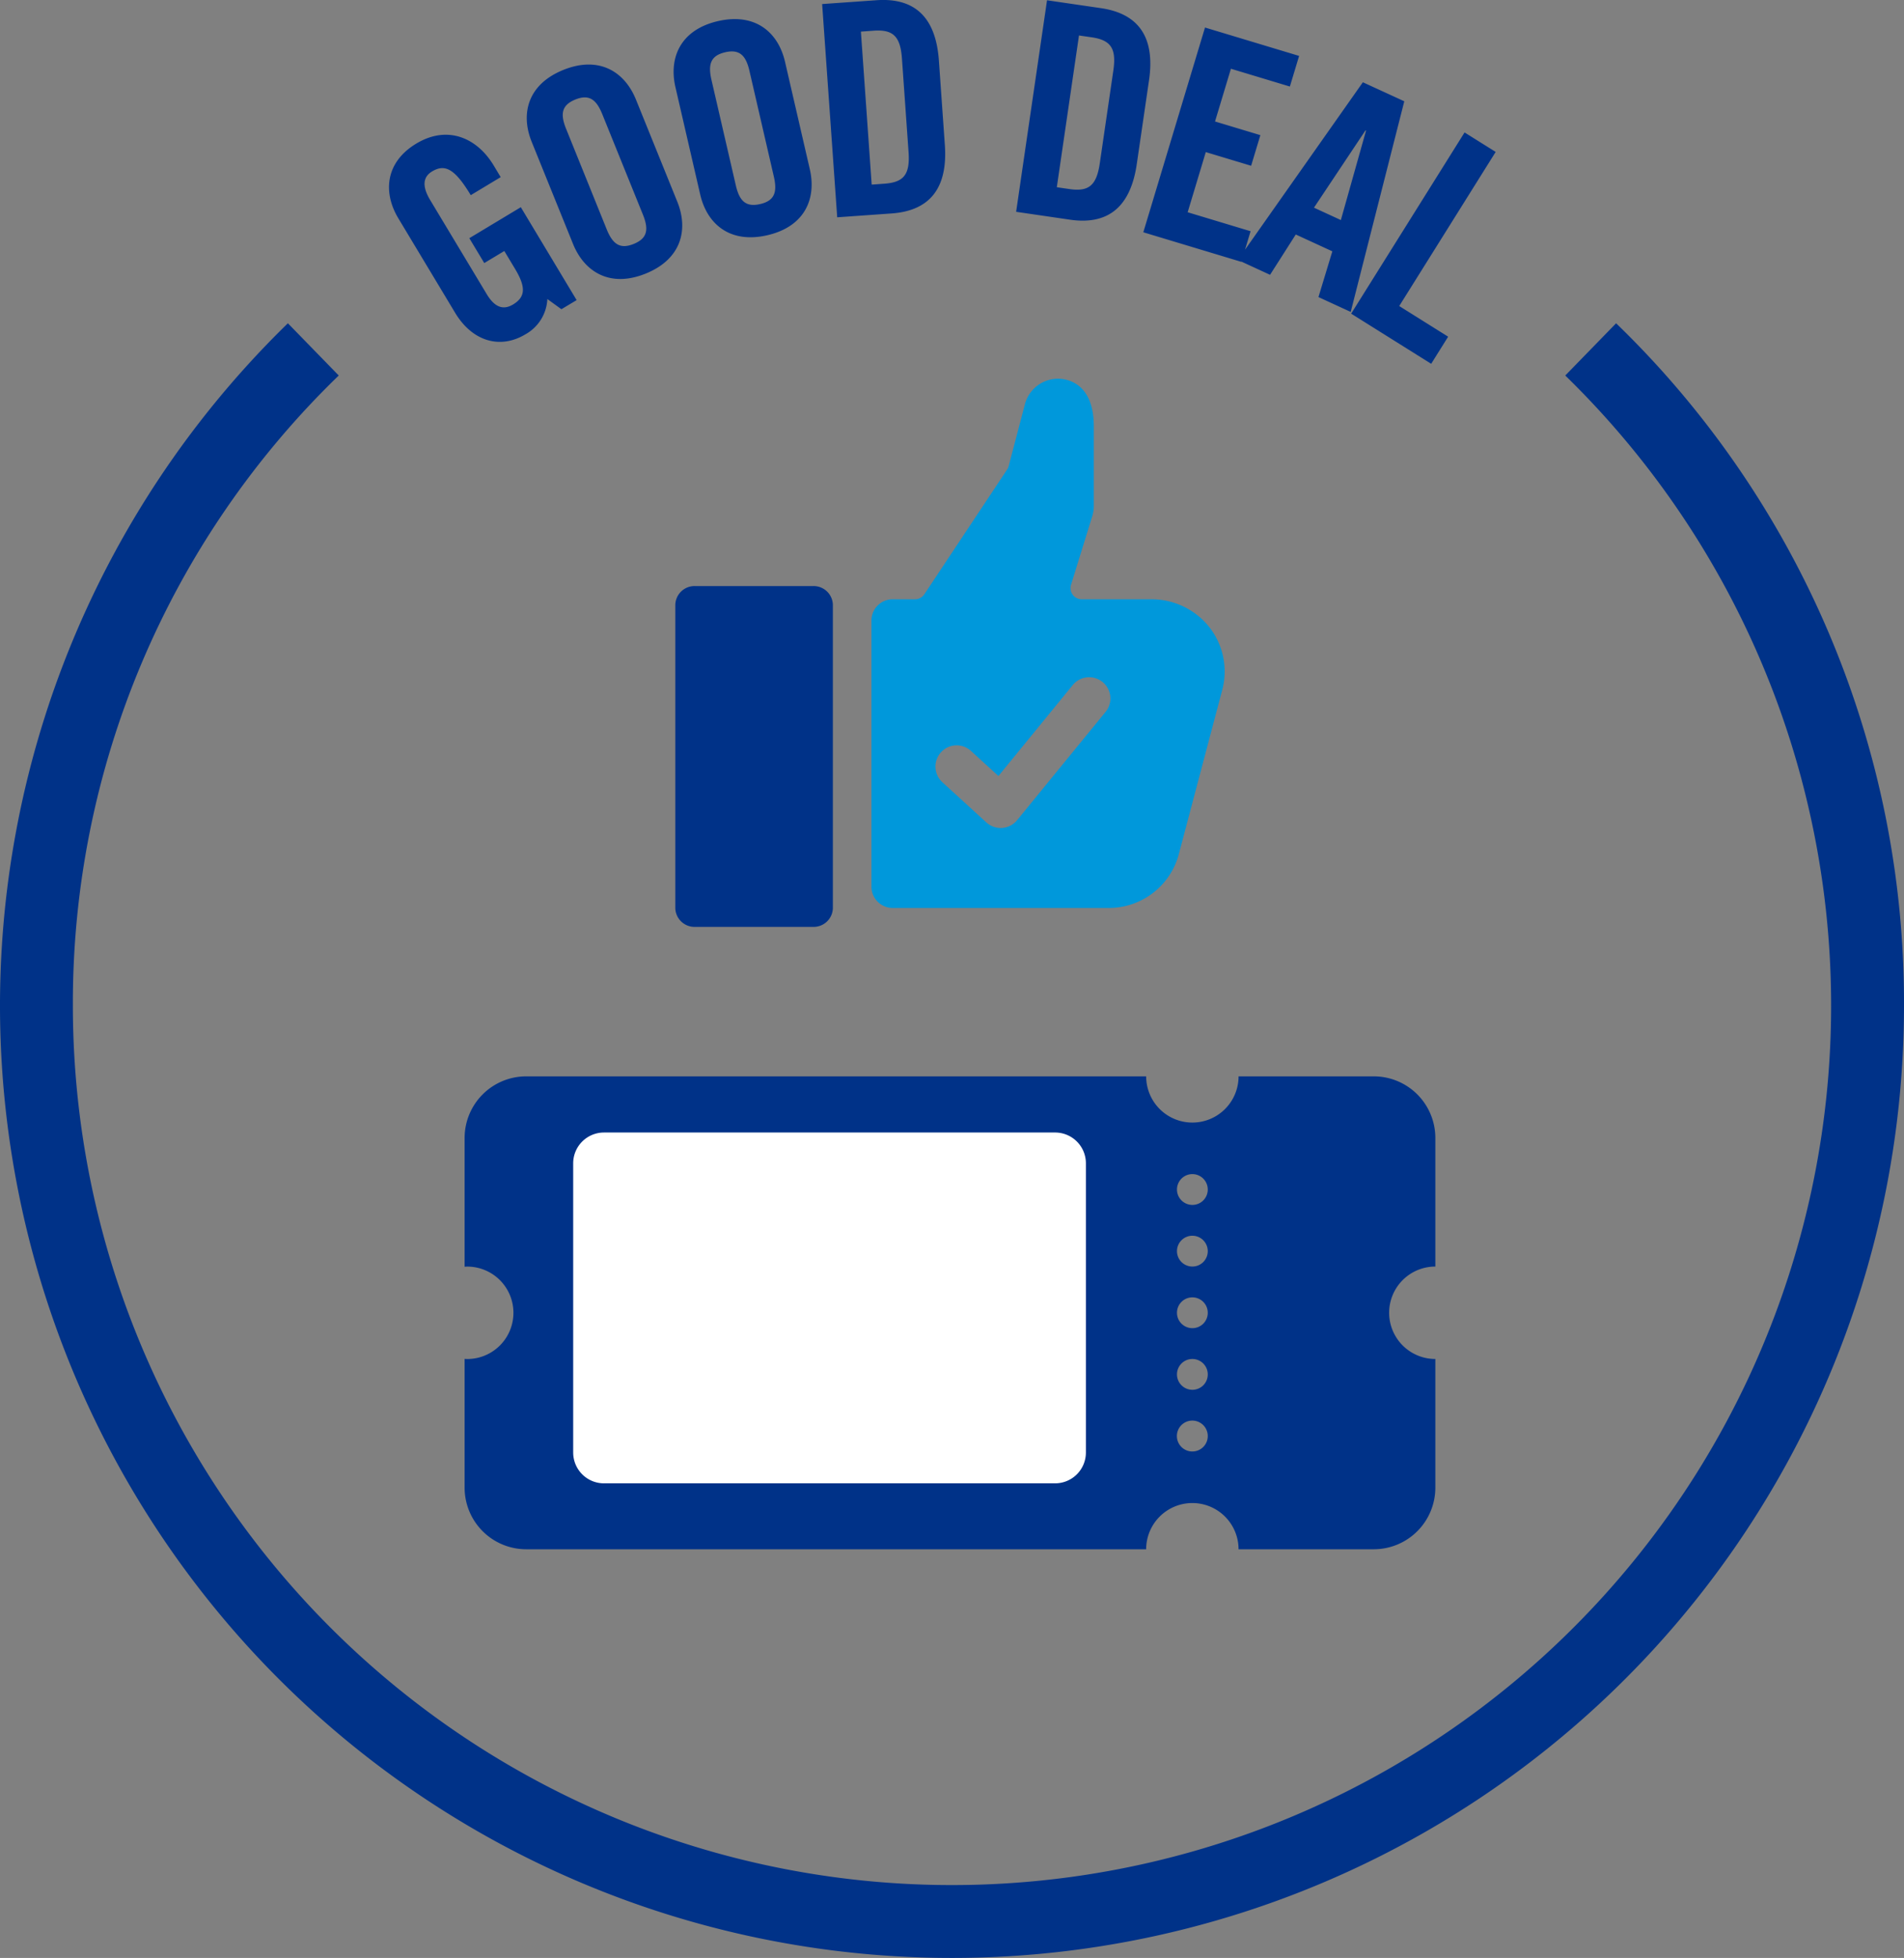
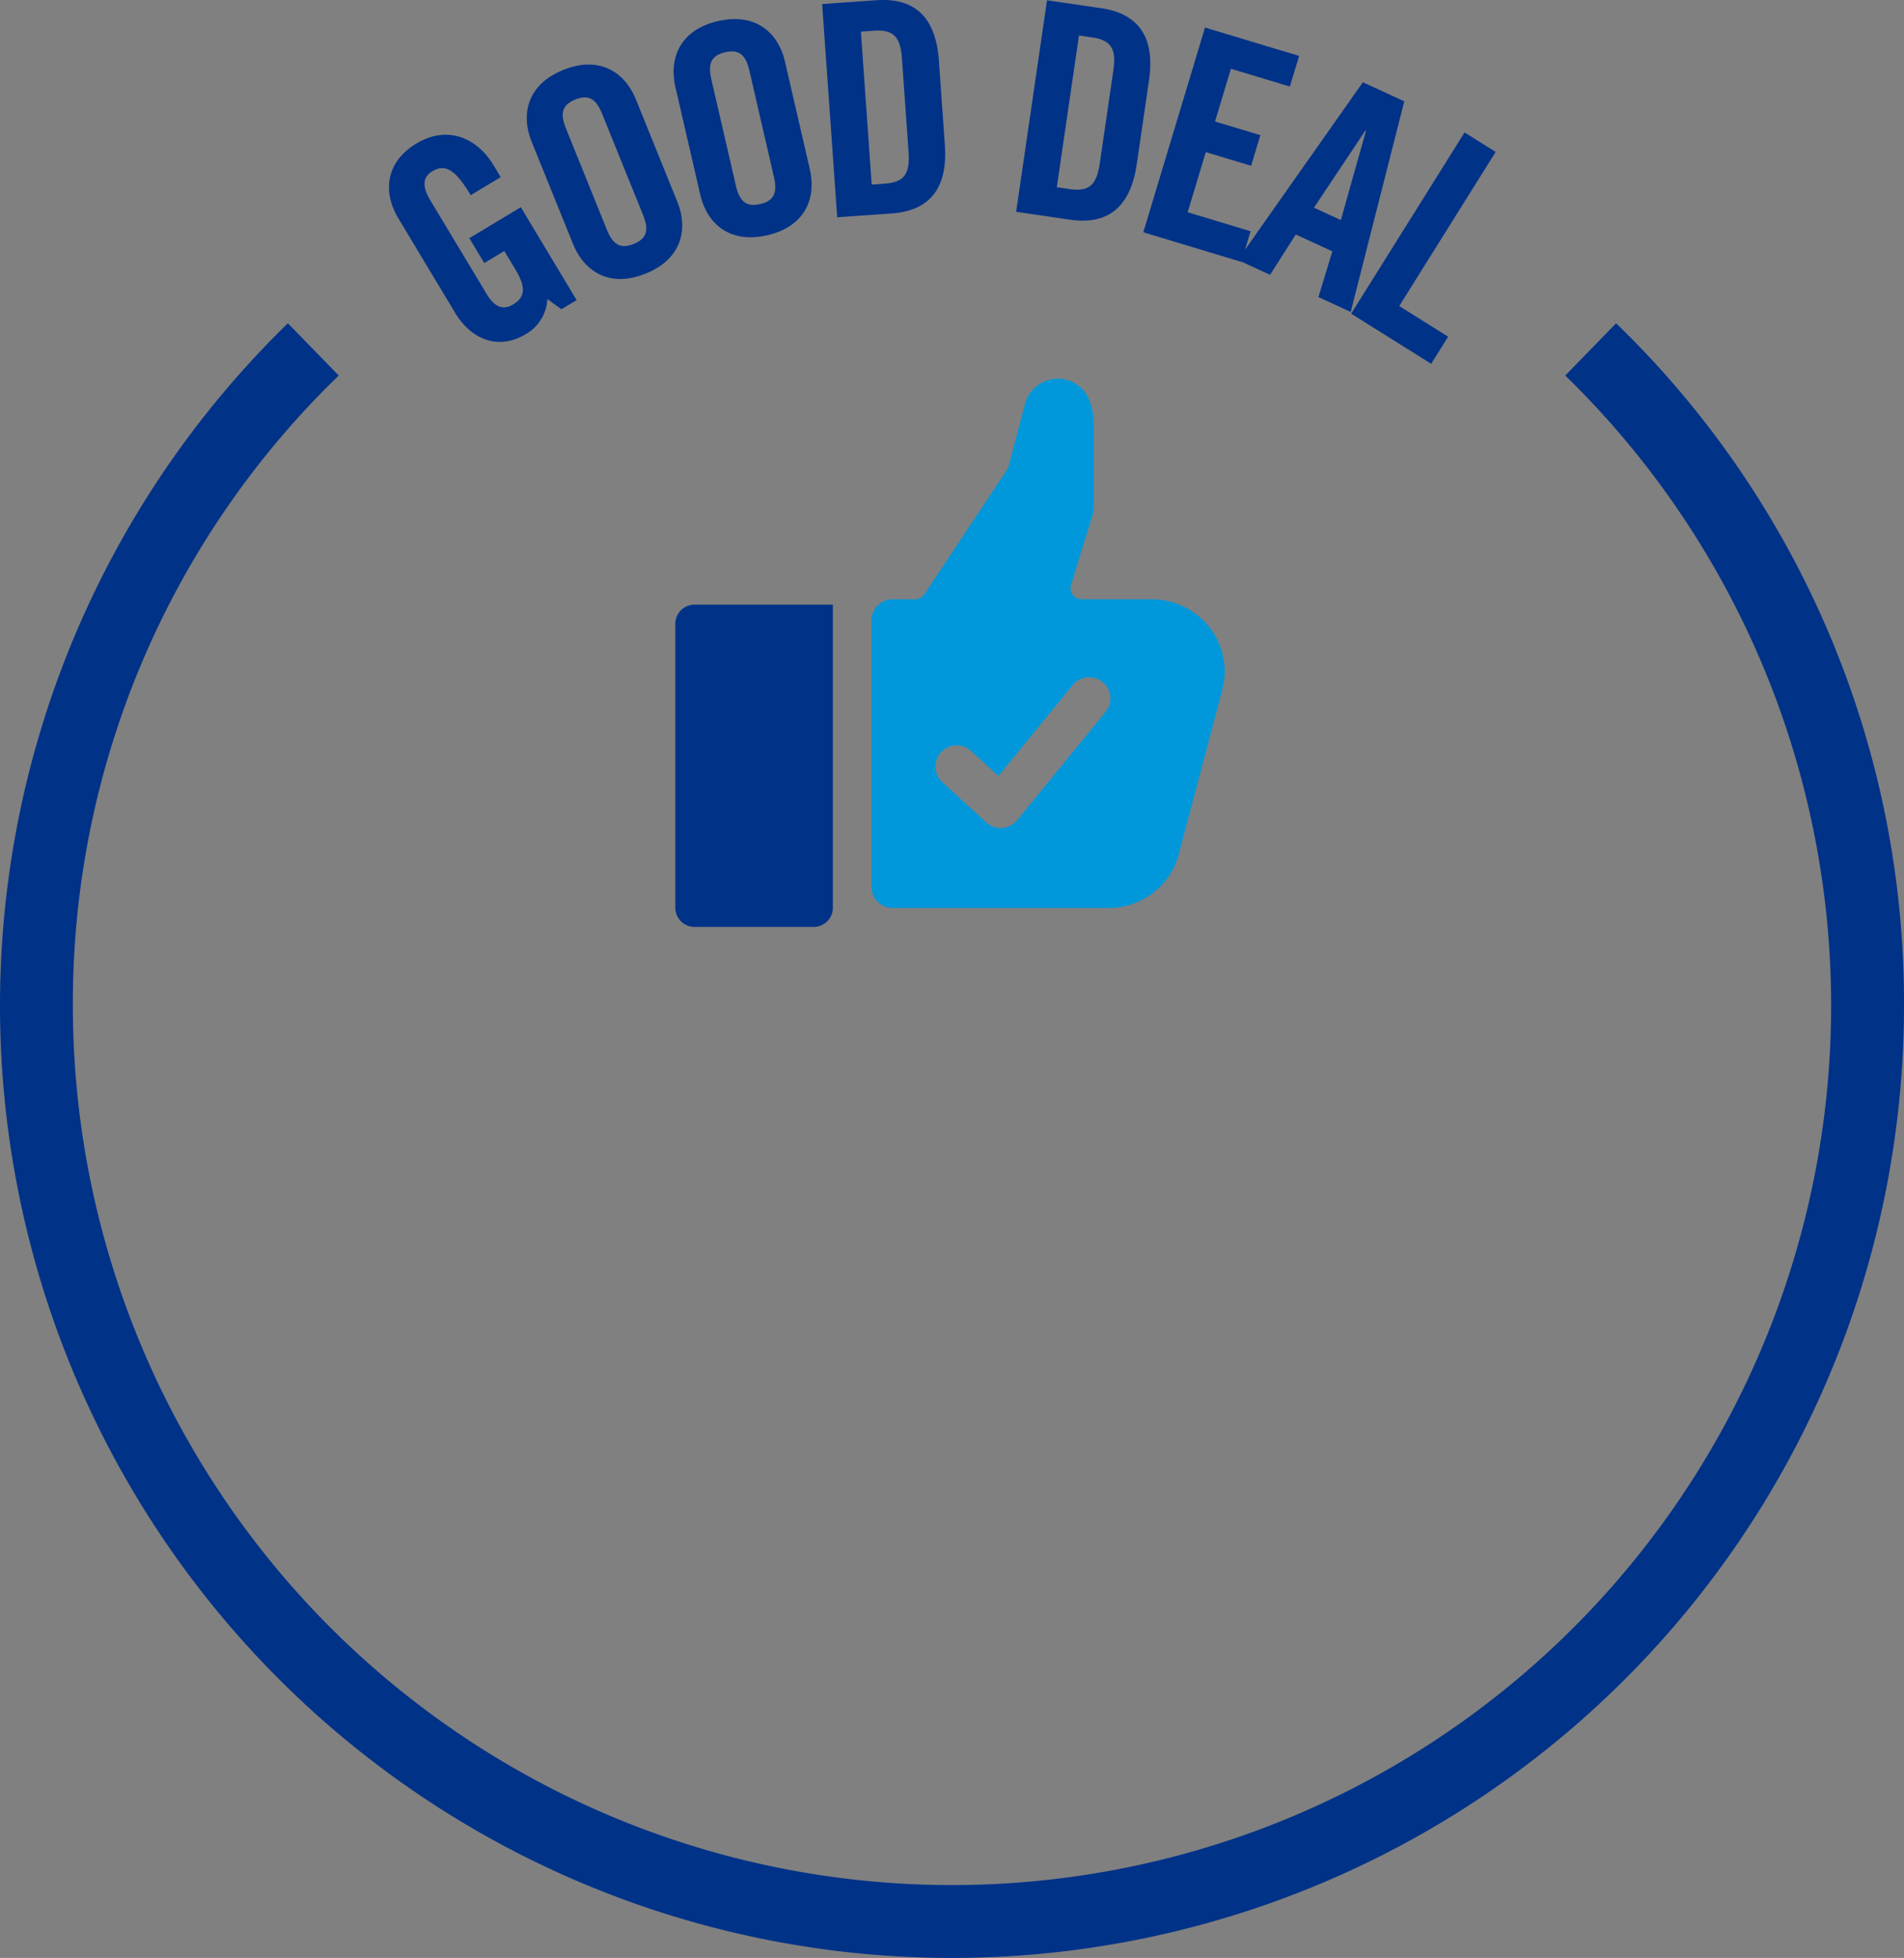
<svg xmlns="http://www.w3.org/2000/svg" width="209" height="214.848" viewBox="0 0 209 214.848">
  <rect x="0" y="0" width="209" height="214.848" fill="#808080" stroke="none" />
  <path id="パス_16896" data-name="パス 16896" d="M76.861,267.906c.745,3.23,3.252,5.419,7.368,4.469s5.409-4.017,4.663-7.246L86.173,253.35c-.745-3.229-3.252-5.418-7.368-4.468s-5.409,4.016-4.663,7.246ZM79.594,252.3c1.584-.366,2.281.34,2.675,2.05l2.675,11.589c.395,1.709.078,2.65-1.5,3.015s-2.279-.341-2.674-2.05l-2.676-11.589c-.394-1.71-.078-2.649,1.505-3.015M157.1,286.482l1.861-2.974-5.37-3.363,10.587-16.911-3.415-2.137-12.449,19.884Zm-32.32-21.9,1.344-9.194c.7-4.759-1.162-7.33-5.277-7.931l-5.916-.864-3.392,23.212,5.915.865c4.115.6,6.63-1.329,7.326-6.088m-8.776,2.526,2.435-16.653,1.382.2c2.122.31,2.744,1.222,2.386,3.665l-1.484,10.159c-.357,2.444-1.215,3.14-3.337,2.829Zm20.259,8.188.007-.025,3.143,1.447,2.822-4.423,4.014,1.846-1.524,5.021,3.541,1.63,5.88-23.113L149.6,255.59l-12.935,18.372.61-2.025-6.906-2.083,1.989-6.6,4.977,1.5,1.014-3.36-4.977-1.5,1.745-5.787,6.471,1.952,1.014-3.36-10.33-3.115L125.5,272.051Zm13.625-14.427.06.027-2.764,9.814-2.951-1.359ZM62.9,273.328c1.243,3.072,4.062,4.841,7.978,3.256s4.711-4.817,3.467-7.89l-4.535-11.2c-1.243-3.072-4.062-4.841-7.979-3.256s-4.71,4.817-3.467,7.889Zm.248-15.841c1.507-.61,2.306-.021,2.964,1.605l4.462,11.024c.658,1.627.493,2.605-1.013,3.214s-2.305.021-2.963-1.6L62.14,260.7c-.659-1.626-.494-2.6,1.012-3.214m34.71,12.5c4.148-.293,6.192-2.717,5.853-7.514l-.654-9.269c-.339-4.8-2.7-6.909-6.851-6.616l-5.964.421,1.653,23.4Zm-1.97-20.055c2.139-.151,2.942.607,3.115,3.07l.724,10.242c.174,2.463-.515,3.325-2.653,3.477l-1.394.1L94.5,250.033ZM49.953,280.877c1.924,3.2,4.99,4.014,7.718,2.373a4.679,4.679,0,0,0,2.411-3.874l1.544,1.118,1.67-1L57.17,269.3l-5.653,3.4,1.641,2.729,2.2-1.323,1.172,1.95c1.205,2.005,1.173,3.086-.22,3.922-1.2.72-2.117.136-2.887-1.145L47.211,268.5c-1.02-1.7-.625-2.618.21-3.121,1.365-.82,2.446-.408,4.253,2.6L54.96,266l-.769-1.281c-1.808-3.007-5.041-4.476-8.494-2.4-3.4,2.042-3.679,5.359-1.972,8.2Zm127.445,1.16-5.582,5.732A96.5,96.5,0,1,1,8,356.911a95.751,95.751,0,0,1,29.183-69.143L31.6,282.036A104.5,104.5,0,1,0,209,356.911a103.69,103.69,0,0,0-31.6-74.874" transform="translate(0 -246.563)" fill="#003288" />
  <g id="グループ_585" data-name="グループ 585" transform="translate(51 41.545)">
-     <path id="パス_16902" data-name="パス 16902" d="M106.556,111.462V97.349a6.761,6.761,0,0,0-6.762-6.762H84.955a5.071,5.071,0,0,1-10.142,0H6.762A6.762,6.762,0,0,0,0,97.349v14.127c.1-.005.19-.014.287-.014a5.071,5.071,0,0,1,0,10.142c-.1,0-.191-.009-.287-.014v14.127a6.762,6.762,0,0,0,6.762,6.762H74.812a5.071,5.071,0,0,1,10.142,0h14.84a6.761,6.761,0,0,0,6.762-6.762V121.6a5.071,5.071,0,0,1,0-10.142M79.885,131.75a1.695,1.695,0,1,1,1.69-1.7,1.692,1.692,0,0,1-1.69,1.7m0-6.77a1.69,1.69,0,1,1,1.69-1.682,1.683,1.683,0,0,1-1.69,1.682m0-6.762a1.69,1.69,0,1,1,1.69-1.69,1.685,1.685,0,0,1-1.69,1.69m0-6.762a1.69,1.69,0,1,1,1.69-1.69,1.685,1.685,0,0,1-1.69,1.69m0-6.762a1.69,1.69,0,1,1,1.69-1.69,1.685,1.685,0,0,1-1.69,1.69" transform="translate(0 -14.023)" fill="#003288" />
-     <path id="パス_16903" data-name="パス 16903" d="M17.482,136.373H67a3.38,3.38,0,0,0,3.381-3.381V101.259A3.38,3.38,0,0,0,67,97.878H17.482a3.381,3.381,0,0,0-3.381,3.381v31.734a3.381,3.381,0,0,0,3.381,3.381" transform="translate(-2.183 -15.152)" fill="#fff" />
    <path id="パス_16904" data-name="パス 16904" d="M55.169,58.083h23.74a7.941,7.941,0,0,0,7.67-5.905l4.761-18a7.873,7.873,0,0,0-1.326-6.794,8.076,8.076,0,0,0-6.467-3.167H75.963a1.285,1.285,0,0,1-.838-.295,1.233,1.233,0,0,1-.378-1.3L77.076,15.1a3.76,3.76,0,0,0,.169-1.117V5.086c-.031-2.049-.612-3.514-1.727-4.354-.05-.037-.1-.073-.151-.107a3.754,3.754,0,0,0-5.692,2.216L67.9,9.6a1.247,1.247,0,0,1-.165.37L58.646,23.662a1.231,1.231,0,0,1-1.026.551H55.169a2.331,2.331,0,0,0-2.332,2.331V55.752a2.332,2.332,0,0,0,2.332,2.332M60.475,41a2.326,2.326,0,0,1,3.287-.146l3.015,2.754L75,33.547a2.328,2.328,0,0,1,3.6,2.946L68.826,48.455a2.319,2.319,0,0,1-1.634.849c-.057.005-.112.008-.167.008a2.34,2.34,0,0,1-1.571-.609l-4.832-4.414A2.328,2.328,0,0,1,60.475,41" transform="translate(-8.18)" fill="#0098db" />
-     <path id="パス_16905" data-name="パス 16905" d="M29.54,64.332H42.483a2.113,2.113,0,0,0,2.176-2.04V28.972a2.114,2.114,0,0,0-2.176-2.039H29.54a2.114,2.114,0,0,0-2.176,2.039V62.292a2.113,2.113,0,0,0,2.176,2.04" transform="translate(-4.236 -4.169)" fill="#003288" />
+     <path id="パス_16905" data-name="パス 16905" d="M29.54,64.332H42.483a2.113,2.113,0,0,0,2.176-2.04V28.972H29.54a2.114,2.114,0,0,0-2.176,2.039V62.292a2.113,2.113,0,0,0,2.176,2.04" transform="translate(-4.236 -4.169)" fill="#003288" />
  </g>
</svg>